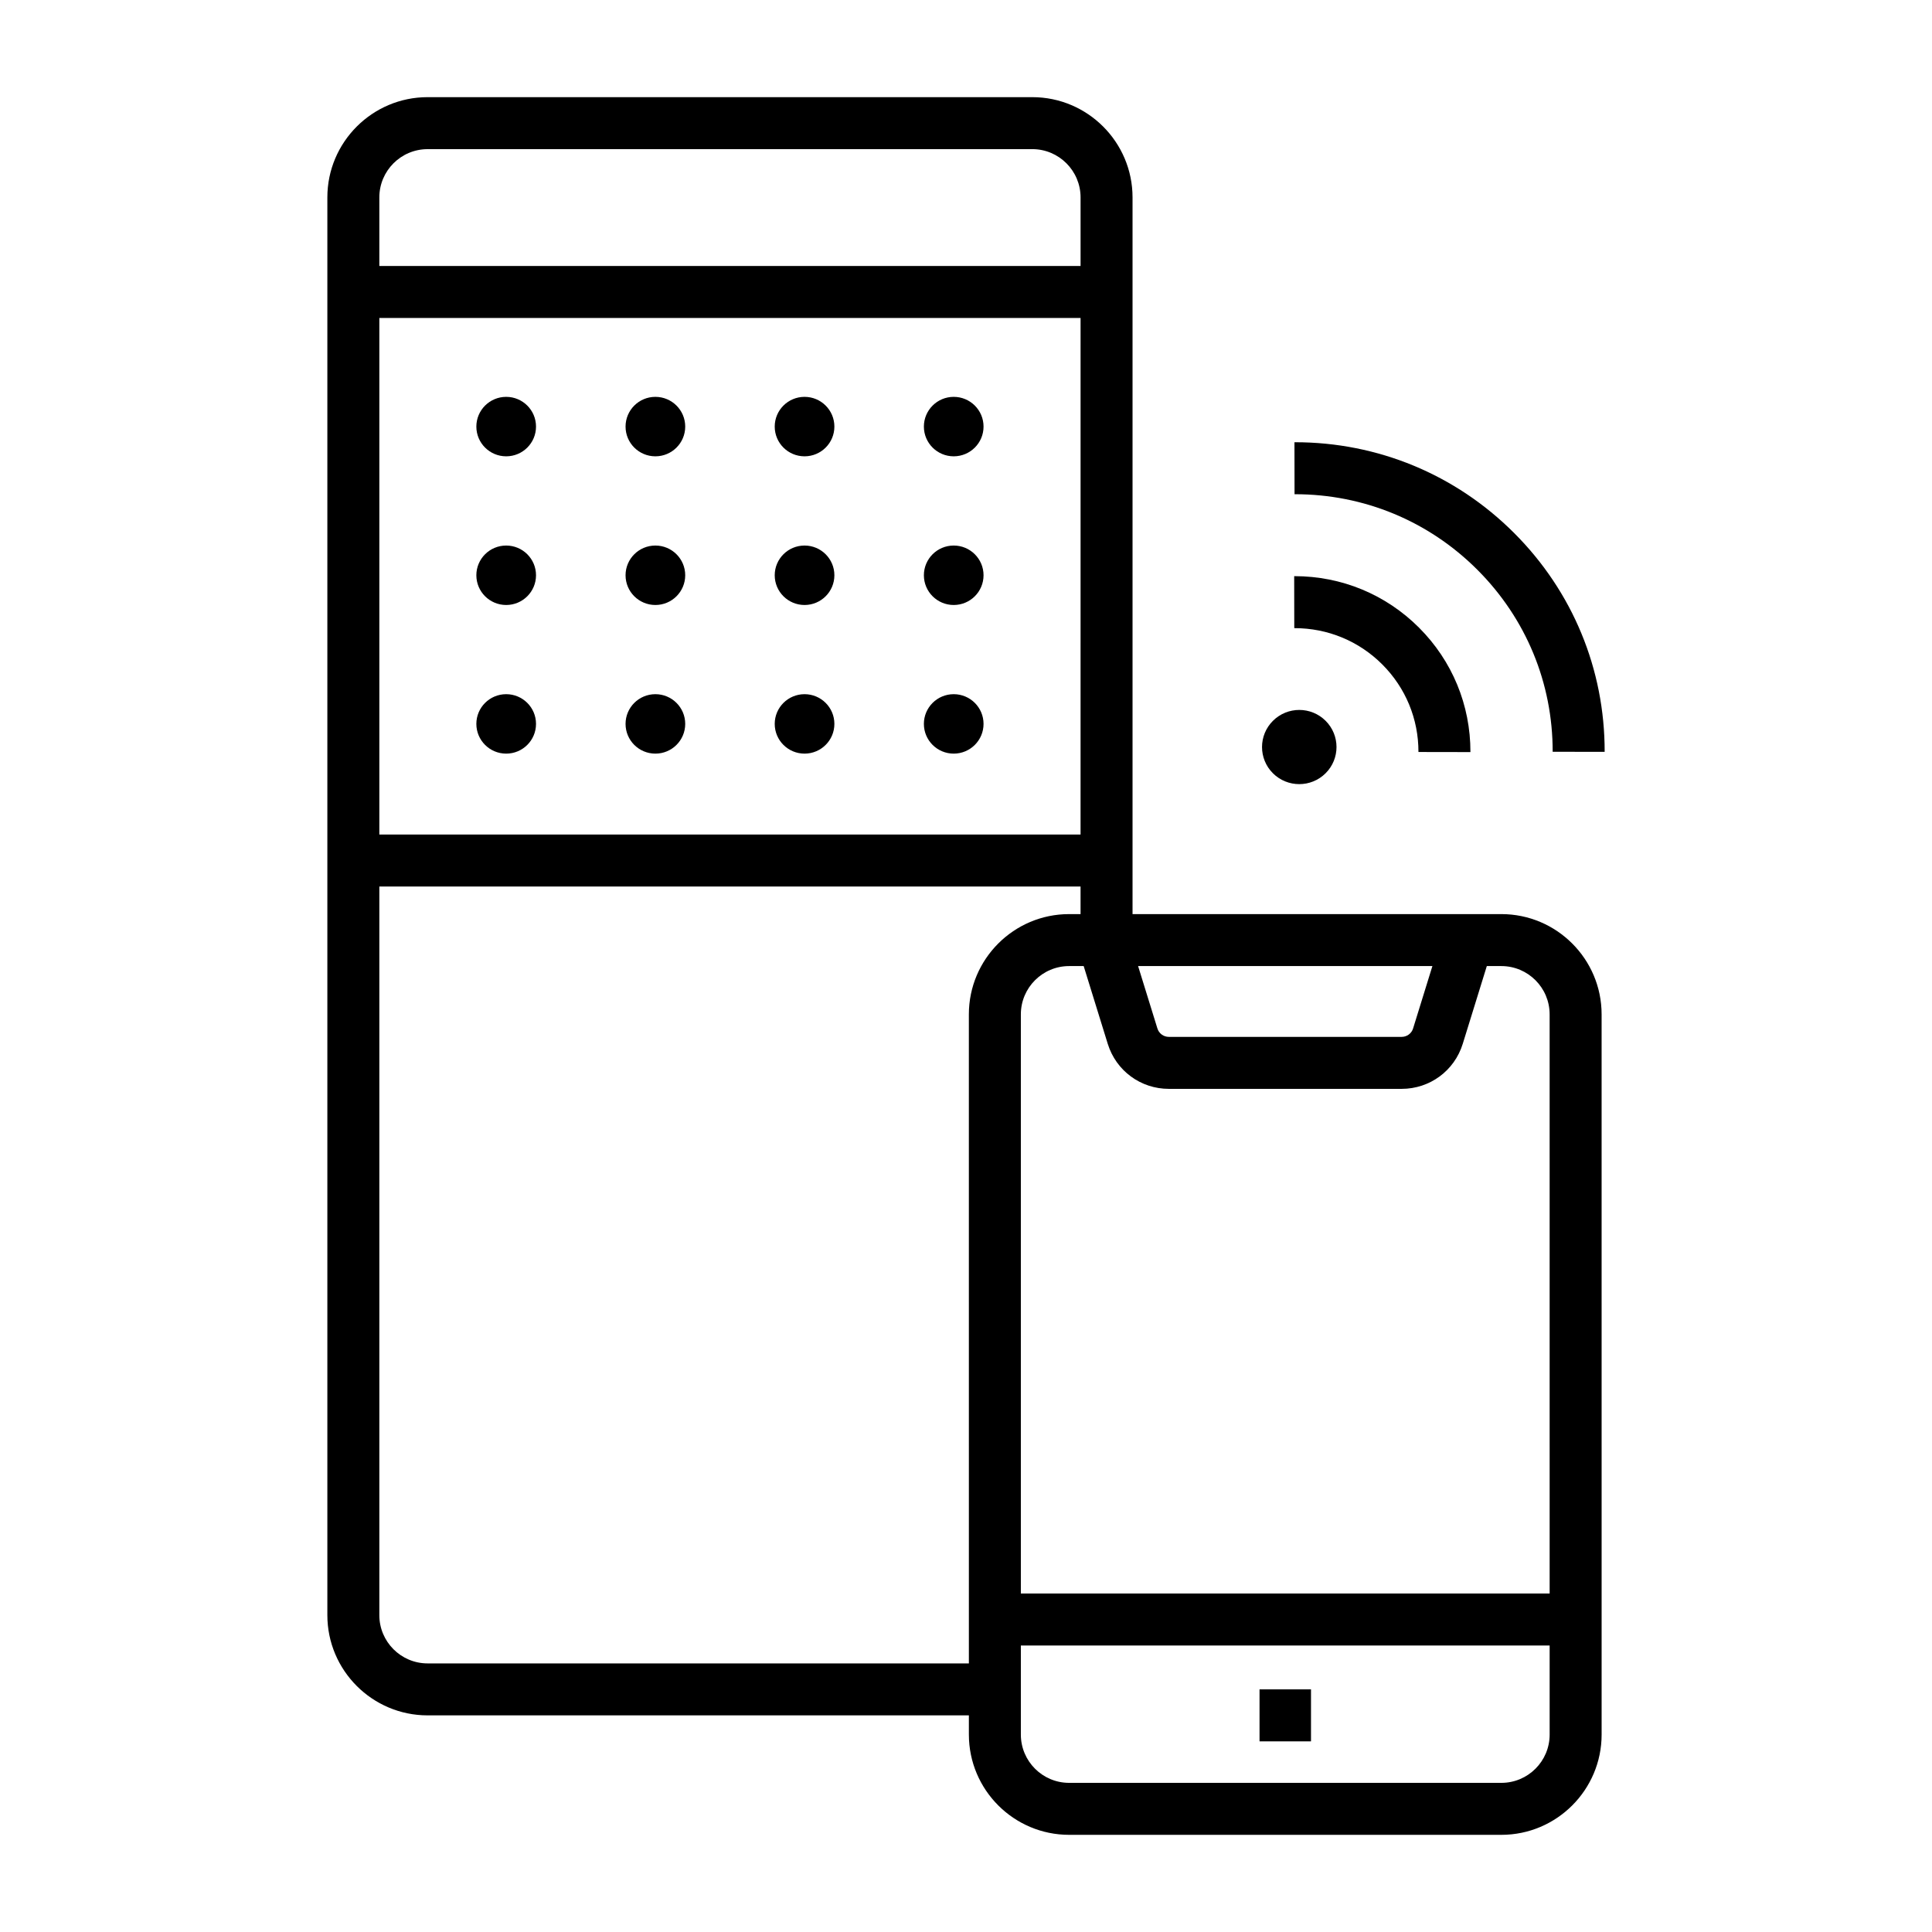
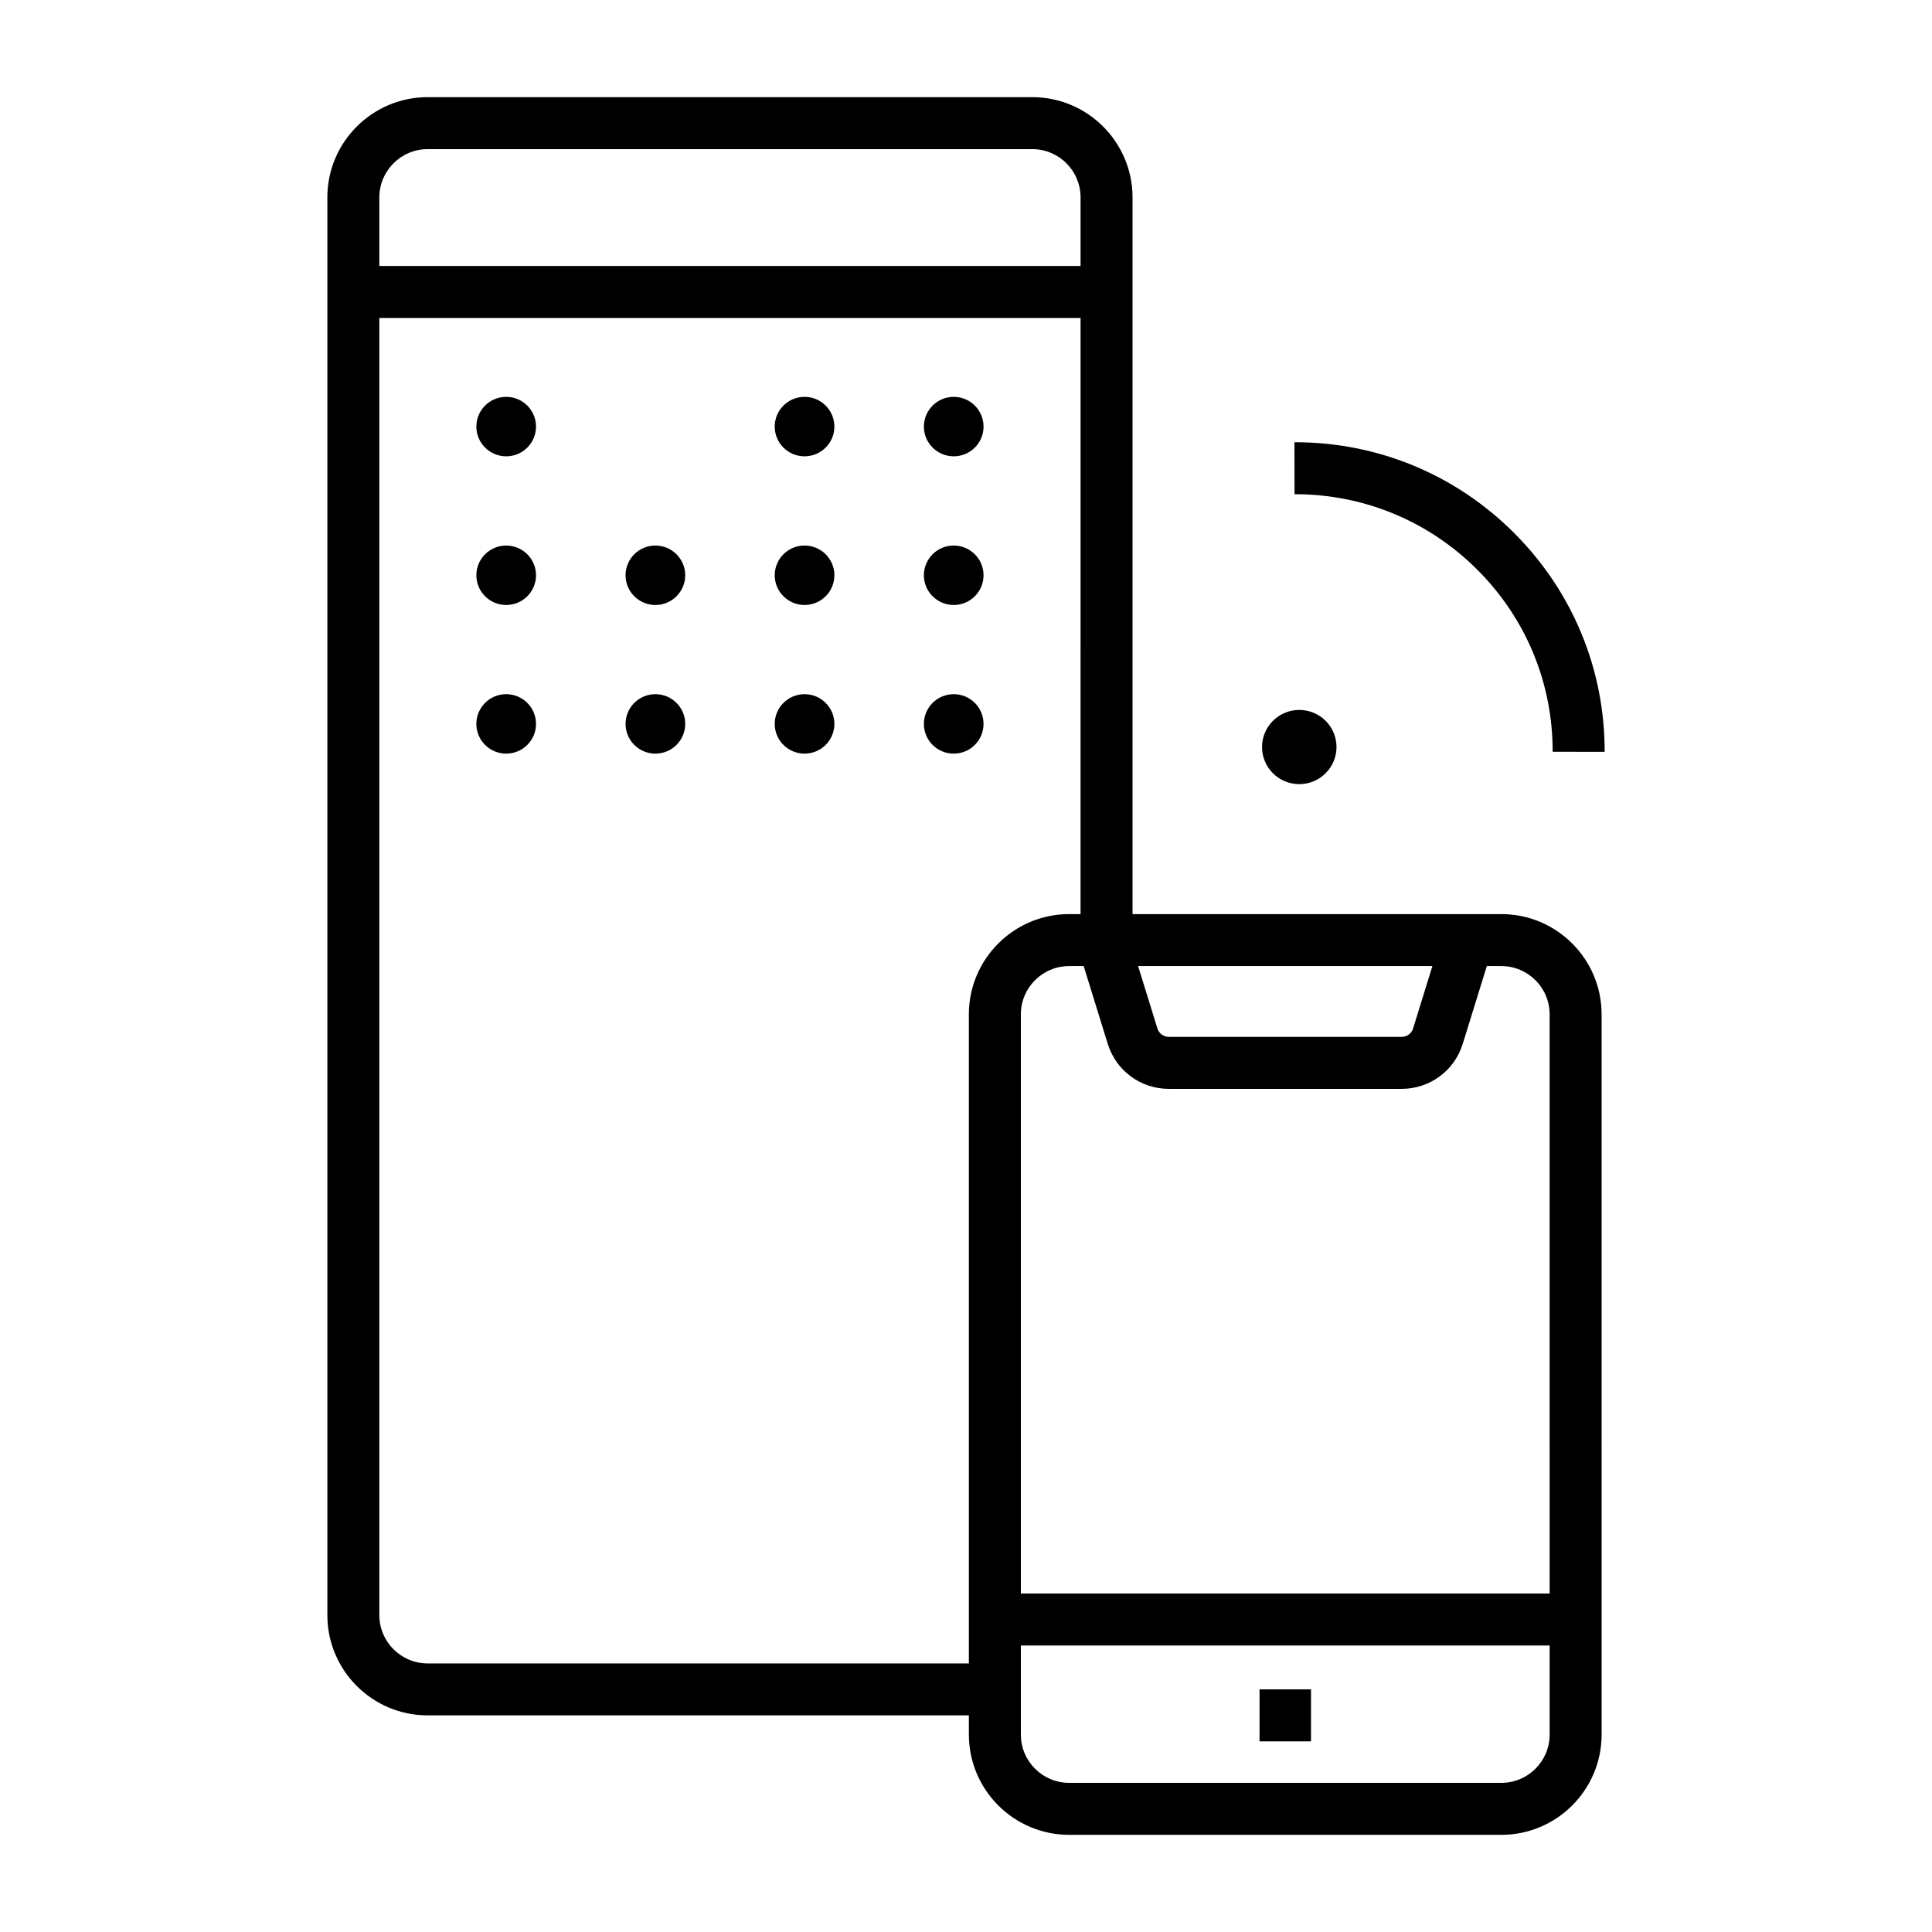
<svg xmlns="http://www.w3.org/2000/svg" fill="#000000" width="800px" height="800px" version="1.1" viewBox="144 144 512 512">
  <g>
    <path d="m404.65 335.84c0 4.352-3.539 7.879-7.906 7.879-4.367 0-7.906-3.527-7.906-7.879 0-4.348 3.539-7.875 7.906-7.875 4.367 0 7.906 3.527 7.906 7.875" />
    <path d="m365.12 335.84c0 4.352-3.539 7.879-7.906 7.879-4.367 0-7.906-3.527-7.906-7.879 0-4.348 3.539-7.875 7.906-7.875 4.367 0 7.906 3.527 7.906 7.875" />
    <path d="m325.59 335.84c0 4.352-3.539 7.879-7.906 7.879-4.367 0-7.906-3.527-7.906-7.879 0-4.348 3.539-7.875 7.906-7.875 4.367 0 7.906 3.527 7.906 7.875" />
    <path d="m286.05 335.84c0 4.352-3.539 7.879-7.906 7.879-4.367 0-7.906-3.527-7.906-7.879 0-4.348 3.539-7.875 7.906-7.875 4.367 0 7.906 3.527 7.906 7.875" />
    <path d="m404.65 296.45c0 4.352-3.539 7.879-7.906 7.879-4.367 0-7.906-3.527-7.906-7.879 0-4.348 3.539-7.875 7.906-7.875 4.367 0 7.906 3.527 7.906 7.875" />
    <path d="m365.12 296.45c0 4.352-3.539 7.879-7.906 7.879-4.367 0-7.906-3.527-7.906-7.879 0-4.348 3.539-7.875 7.906-7.875 4.367 0 7.906 3.527 7.906 7.875" />
    <path d="m325.59 296.45c0 4.352-3.539 7.879-7.906 7.879-4.367 0-7.906-3.527-7.906-7.879 0-4.348 3.539-7.875 7.906-7.875 4.367 0 7.906 3.527 7.906 7.875" />
    <path d="m286.05 296.45c0 4.352-3.539 7.879-7.906 7.879-4.367 0-7.906-3.527-7.906-7.879 0-4.348 3.539-7.875 7.906-7.875 4.367 0 7.906 3.527 7.906 7.875" />
    <path d="m404.65 257.05c0 4.352-3.539 7.879-7.906 7.879-4.367 0-7.906-3.527-7.906-7.879 0-4.352 3.539-7.879 7.906-7.879 4.367 0 7.906 3.527 7.906 7.879" />
    <path d="m365.12 257.05c0 4.352-3.539 7.879-7.906 7.879-4.367 0-7.906-3.527-7.906-7.879 0-4.352 3.539-7.879 7.906-7.879 4.367 0 7.906 3.527 7.906 7.879" />
-     <path d="m325.59 257.05c0 4.352-3.539 7.879-7.906 7.879-4.367 0-7.906-3.527-7.906-7.879 0-4.352 3.539-7.879 7.906-7.879 4.367 0 7.906 3.527 7.906 7.879" />
    <path d="m286.05 257.05c0 4.352-3.539 7.879-7.906 7.879-4.367 0-7.906-3.527-7.906-7.879 0-4.352 3.539-7.879 7.906-7.879 4.367 0 7.906 3.527 7.906 7.879" />
    <path d="m237.64 214.49h199.61v13.777h-199.61z" />
-     <path d="m237.64 365.16h199.61v13.777h-199.61z" />
    <path d="m541.88 630.25h-114.55c-14.648 0-26.566-11.918-26.566-26.566l-0.004-190.87c0-14.648 11.918-26.566 26.566-26.566h114.55c14.648 0 26.566 11.918 26.566 26.566l0.004 190.87c-0.004 14.648-11.922 26.566-26.57 26.566zm-114.55-230.23c-7.055 0-12.793 5.738-12.793 12.793v190.87c0 7.055 5.738 12.793 12.793 12.793h114.55c7.055 0 12.793-5.738 12.793-12.793l-0.004-190.87c0-7.055-5.738-12.793-12.793-12.793z" />
    <path d="m407.65 598.59h-150.33c-14.648 0-26.566-11.918-26.566-26.566v-375.71c0-14.648 11.918-26.566 26.566-26.566h160.25c14.648 0 26.566 11.918 26.566 26.566v196.83h-13.777l0.004-196.83c0-7.055-5.738-12.793-12.793-12.793l-160.25 0.004c-7.055 0-12.793 5.738-12.793 12.793v375.71c0 7.055 5.738 12.793 12.793 12.793h150.33z" />
    <path d="m515.44 432.56h-61.672c-7.481 0-13.992-4.797-16.203-11.934l-7.879-25.453 13.16-4.074 7.879 25.453c0.414 1.336 1.637 2.231 3.043 2.231h61.672c1.406 0 2.629-0.895 3.043-2.231l7.879-25.453 13.16 4.074-7.879 25.453c-2.211 7.137-8.719 11.934-16.203 11.934z" />
    <path d="m477.79 591.7h13.637v13.777h-13.637z" />
    <path d="m408.39 566.3h153.17v13.777h-153.17z" />
    <path d="m569.25 343.25-13.777-0.023c0.031-18.203-7.055-35.332-19.957-48.234-12.914-12.914-30.074-20.02-48.332-20.02h-0.117l-0.023-13.777h0.145c21.938 0 42.555 8.539 58.07 24.055 15.508 15.512 24.031 36.105 23.992 58z" />
-     <path d="m533.68 343.31-13.777-0.023c0.016-8.77-3.391-17.012-9.586-23.207-6.203-6.203-14.465-9.617-23.262-9.617h-0.059l-0.023-13.777h0.082c12.48 0 24.199 4.848 33.004 13.652 8.805 8.809 13.641 20.516 13.621 32.973z" />
    <path d="m495.3 335.02c3.852 3.84 3.852 10.062-0.004 13.902-3.856 3.84-10.102 3.84-13.957 0.004-3.852-3.84-3.852-10.062 0.004-13.902 3.856-3.844 10.105-3.844 13.957-0.004z" />
  </g>
</svg>